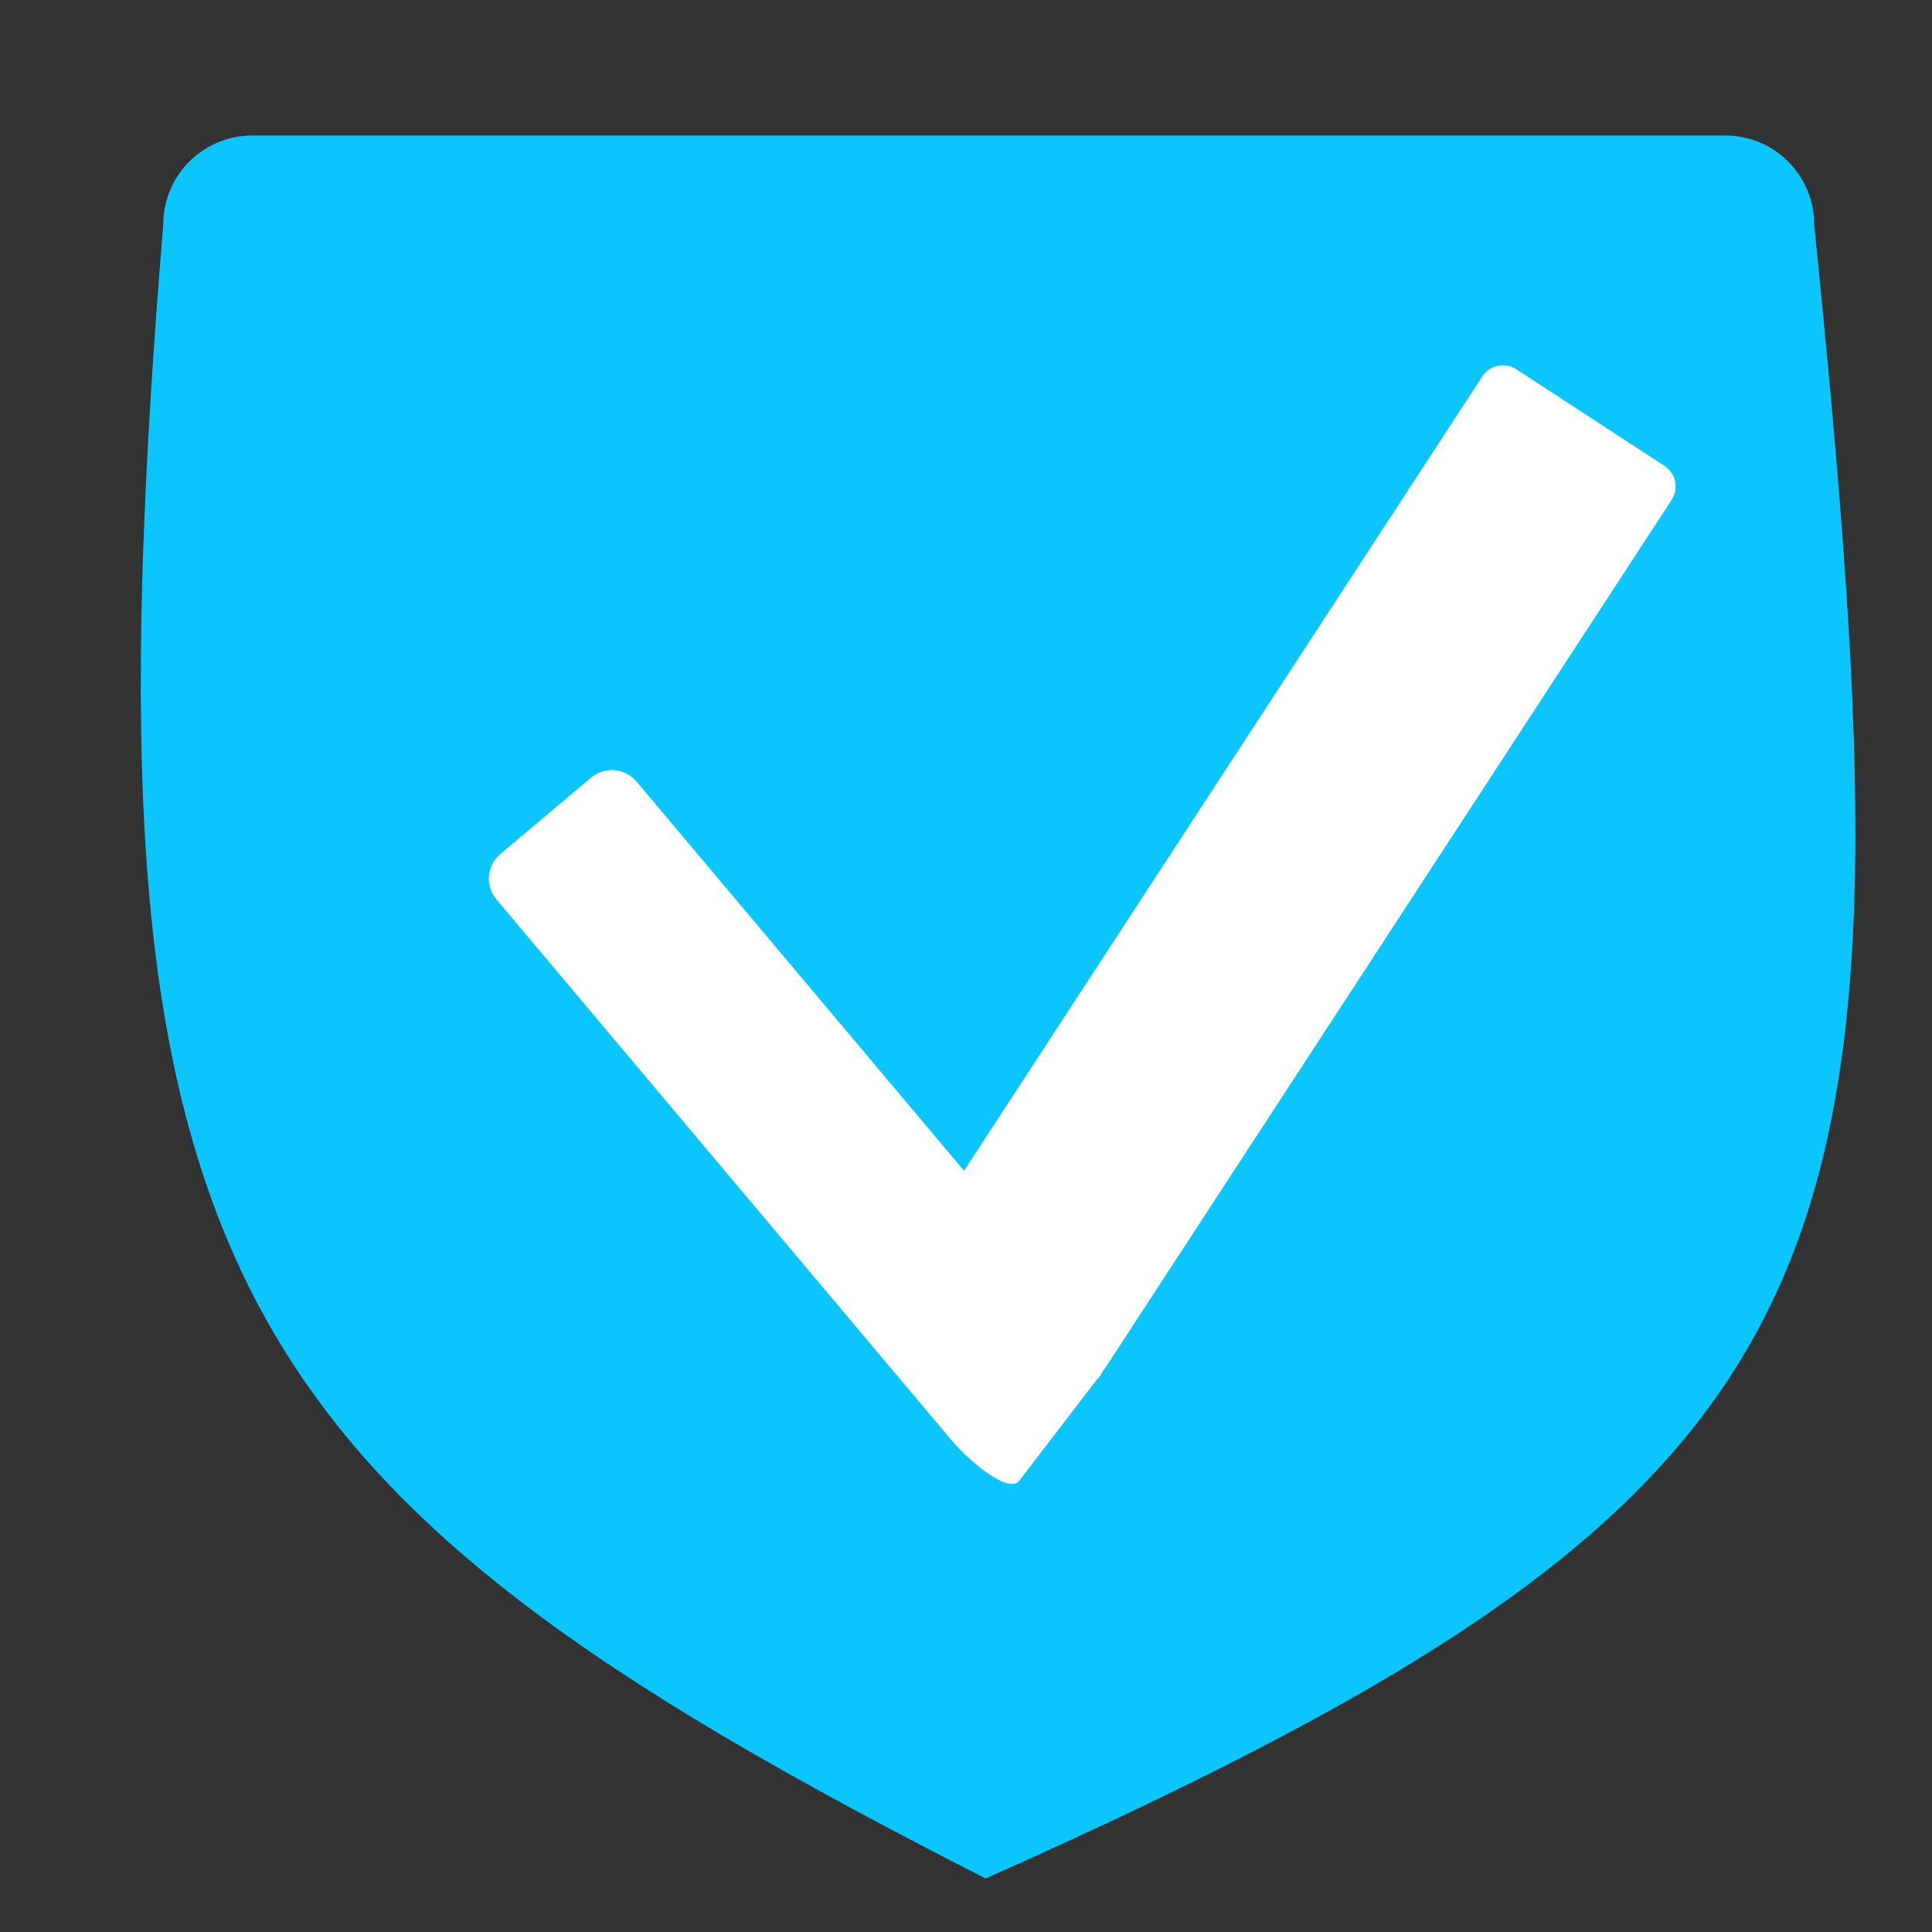
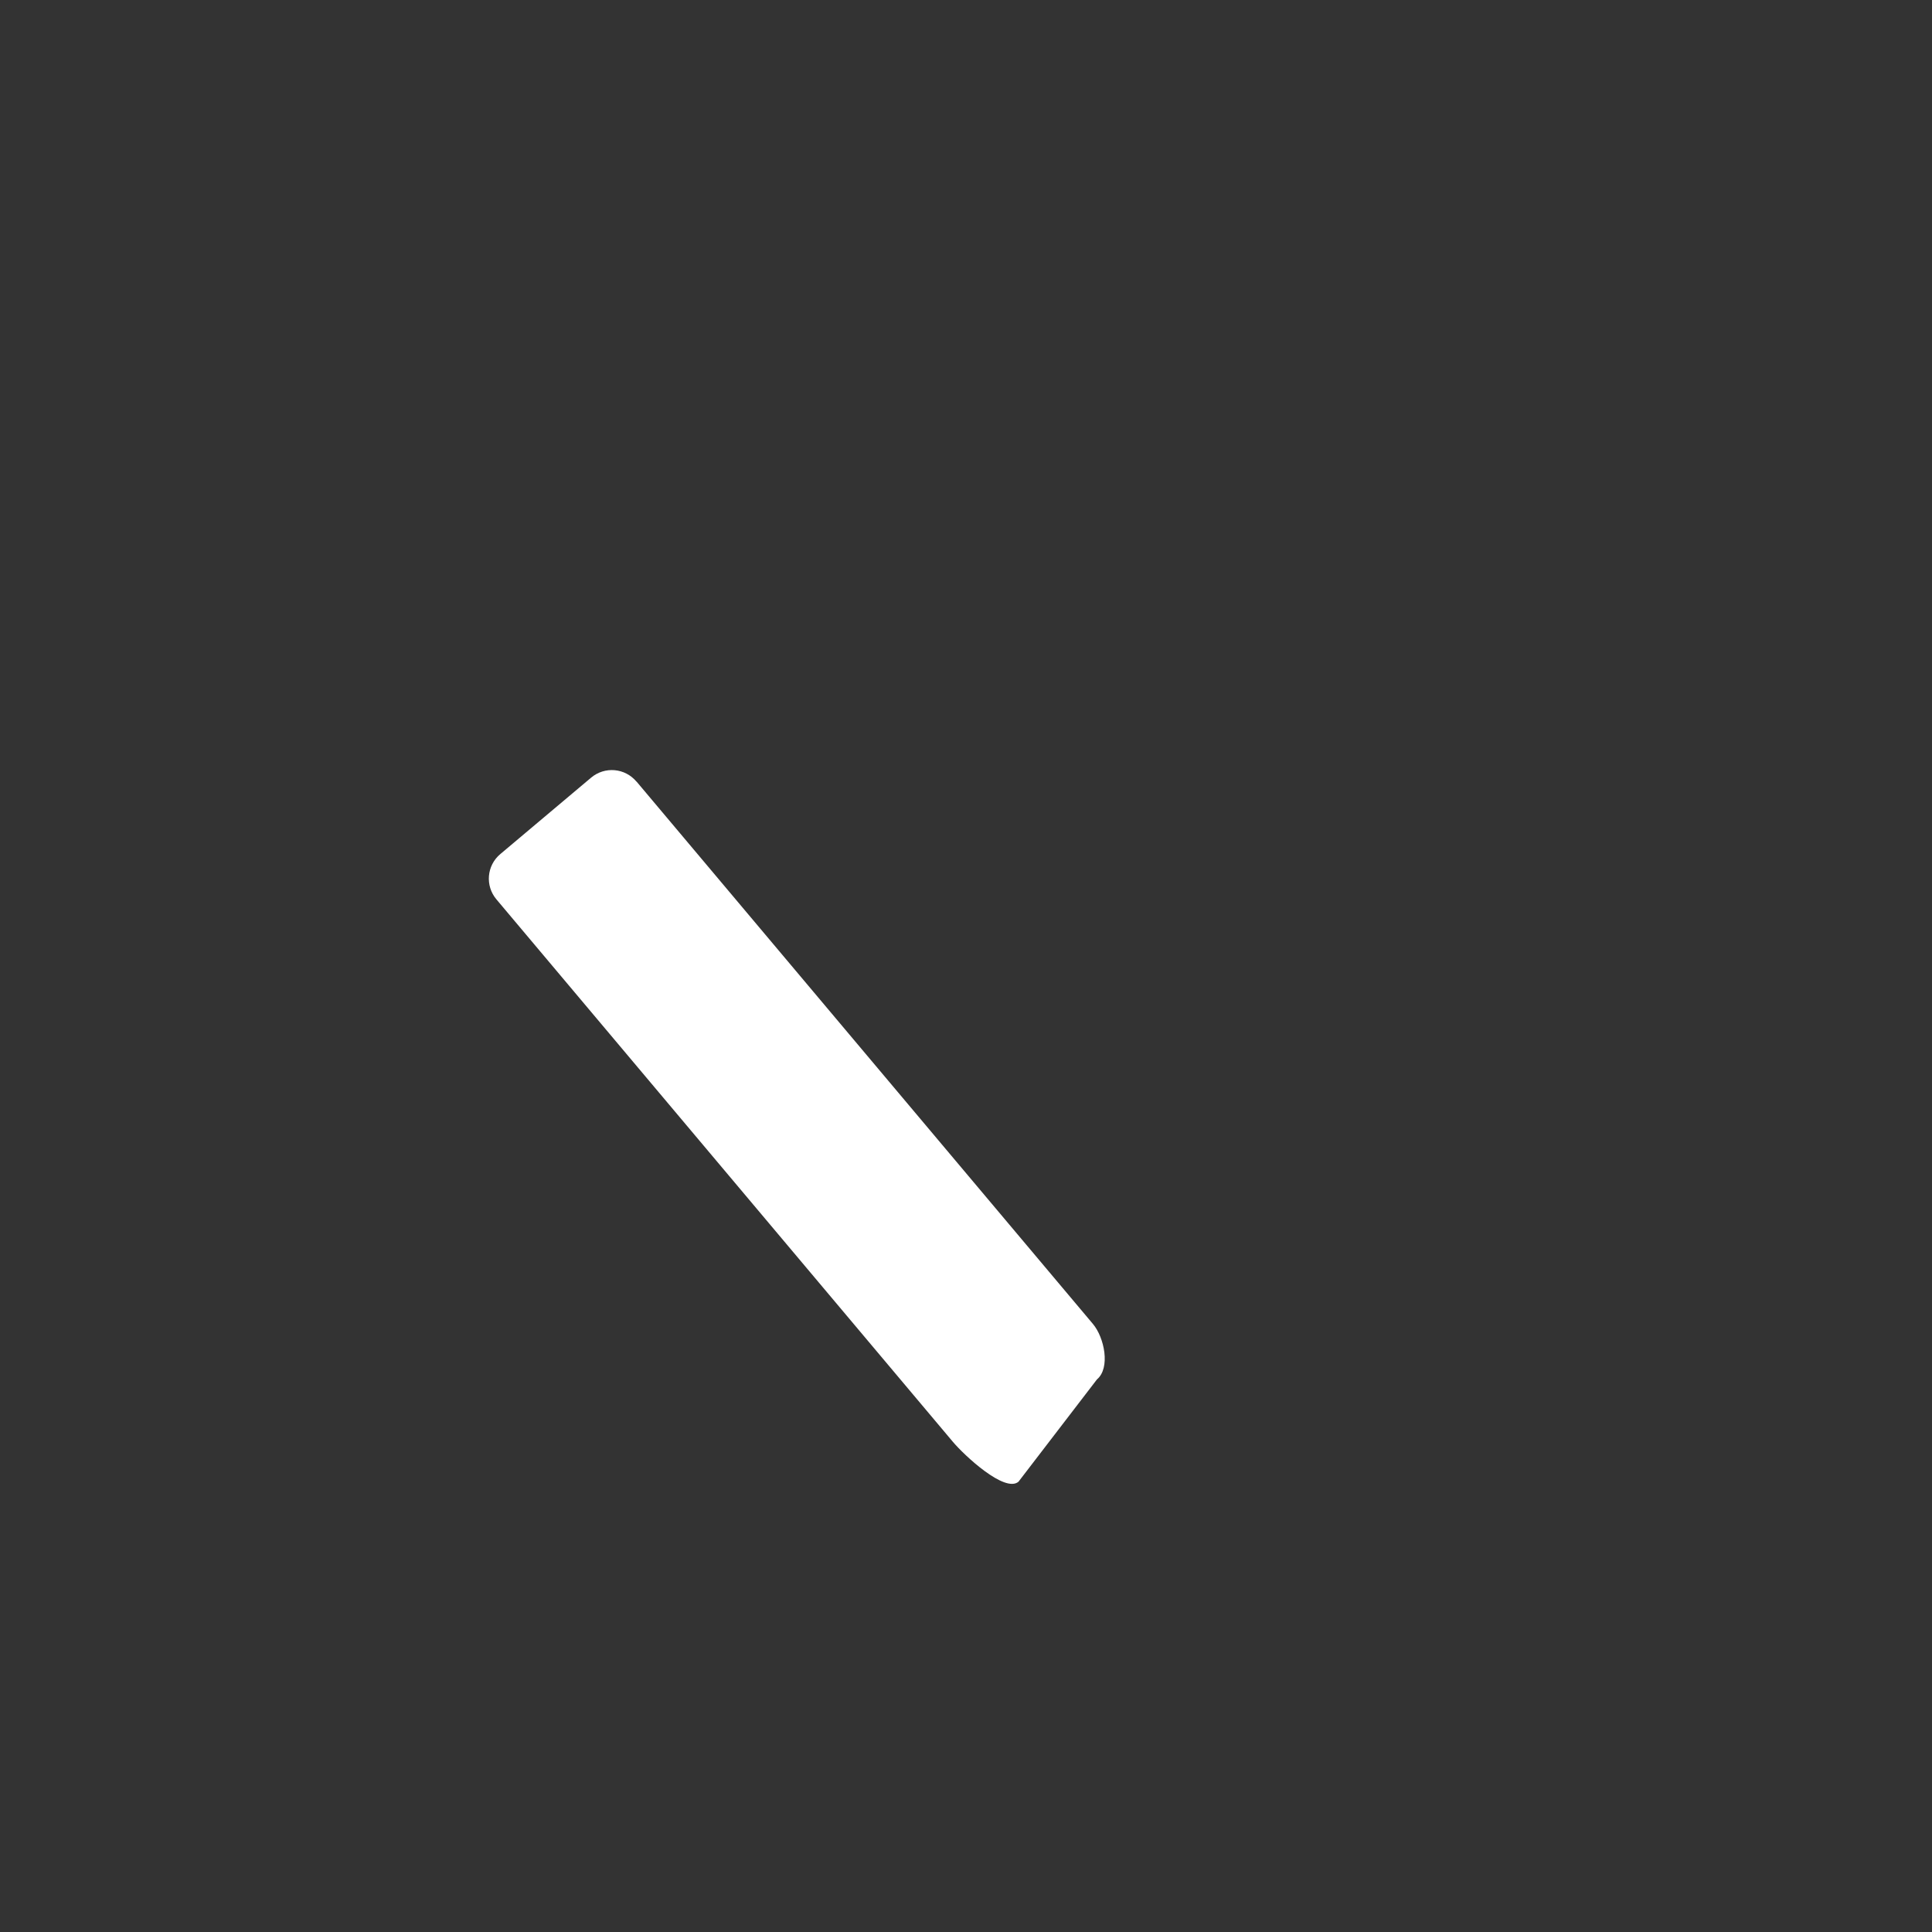
<svg xmlns="http://www.w3.org/2000/svg" xmlns:ns1="http://www.inkscape.org/namespaces/inkscape" xmlns:ns2="http://sodipodi.sourceforge.net/DTD/sodipodi-0.dtd" width="30mm" height="30mm" viewBox="0 0 30 30" version="1.1" id="svg1030" ns1:version="0.92.5 (2060ec1f9f, 2020-04-08)" ns2:docname="secure-check.svg">
  <rect x="0" y="0" width="30" height="30" fill="#333333" stroke="none" />
  <defs id="defs1024" />
  <ns2:namedview id="base" pagecolor="#ffffff" bordercolor="#666666" borderopacity="1.0" ns1:pageopacity="0.0" ns1:pageshadow="2" ns1:zoom="1.4" ns1:cx="350.22911" ns1:cy="106.73916" ns1:document-units="mm" ns1:current-layer="layer1" showgrid="false" ns1:window-width="1920" ns1:window-height="1002" ns1:window-x="0" ns1:window-y="48" ns1:window-maximized="1" />
  <g ns1:label="Ebene 1" ns1:groupmode="layer" id="layer1" transform="translate(0,-267)">
-     <path style="opacity:1;fill:#0dc5fd;fill-opacity:1;stroke:none;stroke-width:0.382;stroke-miterlimit:4;stroke-dasharray:none;stroke-opacity:1" d="M 3.919,269.104 H 26.786 c 0.767,0 1.385,0.618 1.385,1.385 1.646,16.324 1.001,19.506 -12.866,25.68 -12.004,-6.114 -14.099,-9.534 -12.77,-25.68 0,-0.767 0.618,-1.385 1.385,-1.385 z" id="rect1378-92-7-5" ns1:connector-curvature="0" ns2:nodetypes="sscccs" />
    <path style="opacity:1;fill:#ffffff;fill-opacity:1;stroke:none;stroke-width:2.353;stroke-miterlimit:4;stroke-dasharray:none;stroke-opacity:0.446" d="m 9.884,279.136 7.086,8.421 c 0.179,0.212 0.276,0.684 0.063,0.863 l -1.218,1.588 c -0.212,0.179 -0.842,-0.409 -1.02,-0.621 l -7.086,-8.421 c -0.179,-0.212 -0.152,-0.527 0.061,-0.705 l 1.408,-1.185 c 0.212,-0.179 0.527,-0.152 0.705,0.061 z" id="rect1581" ns1:connector-curvature="0" ns2:nodetypes="cccccccccc" />
-     <path style="opacity:1;fill:#ffffff;fill-opacity:1;stroke:none;stroke-width:2;stroke-miterlimit:4;stroke-dasharray:none;stroke-opacity:0.446" d="m 23.547,272.735 2.298,1.499 c 0.178,0.116 0.227,0.352 0.111,0.53 l -8.789,13.47 c -0.116,0.178 -0.352,0.227 -0.53,0.111 l -2.298,-1.499 c -0.178,-0.116 -0.227,-0.352 -0.111,-0.53 l 8.789,-13.47 c 0.116,-0.178 0.352,-0.227 0.53,-0.111 z" id="rect1583" ns1:connector-curvature="0" />
  </g>
</svg>